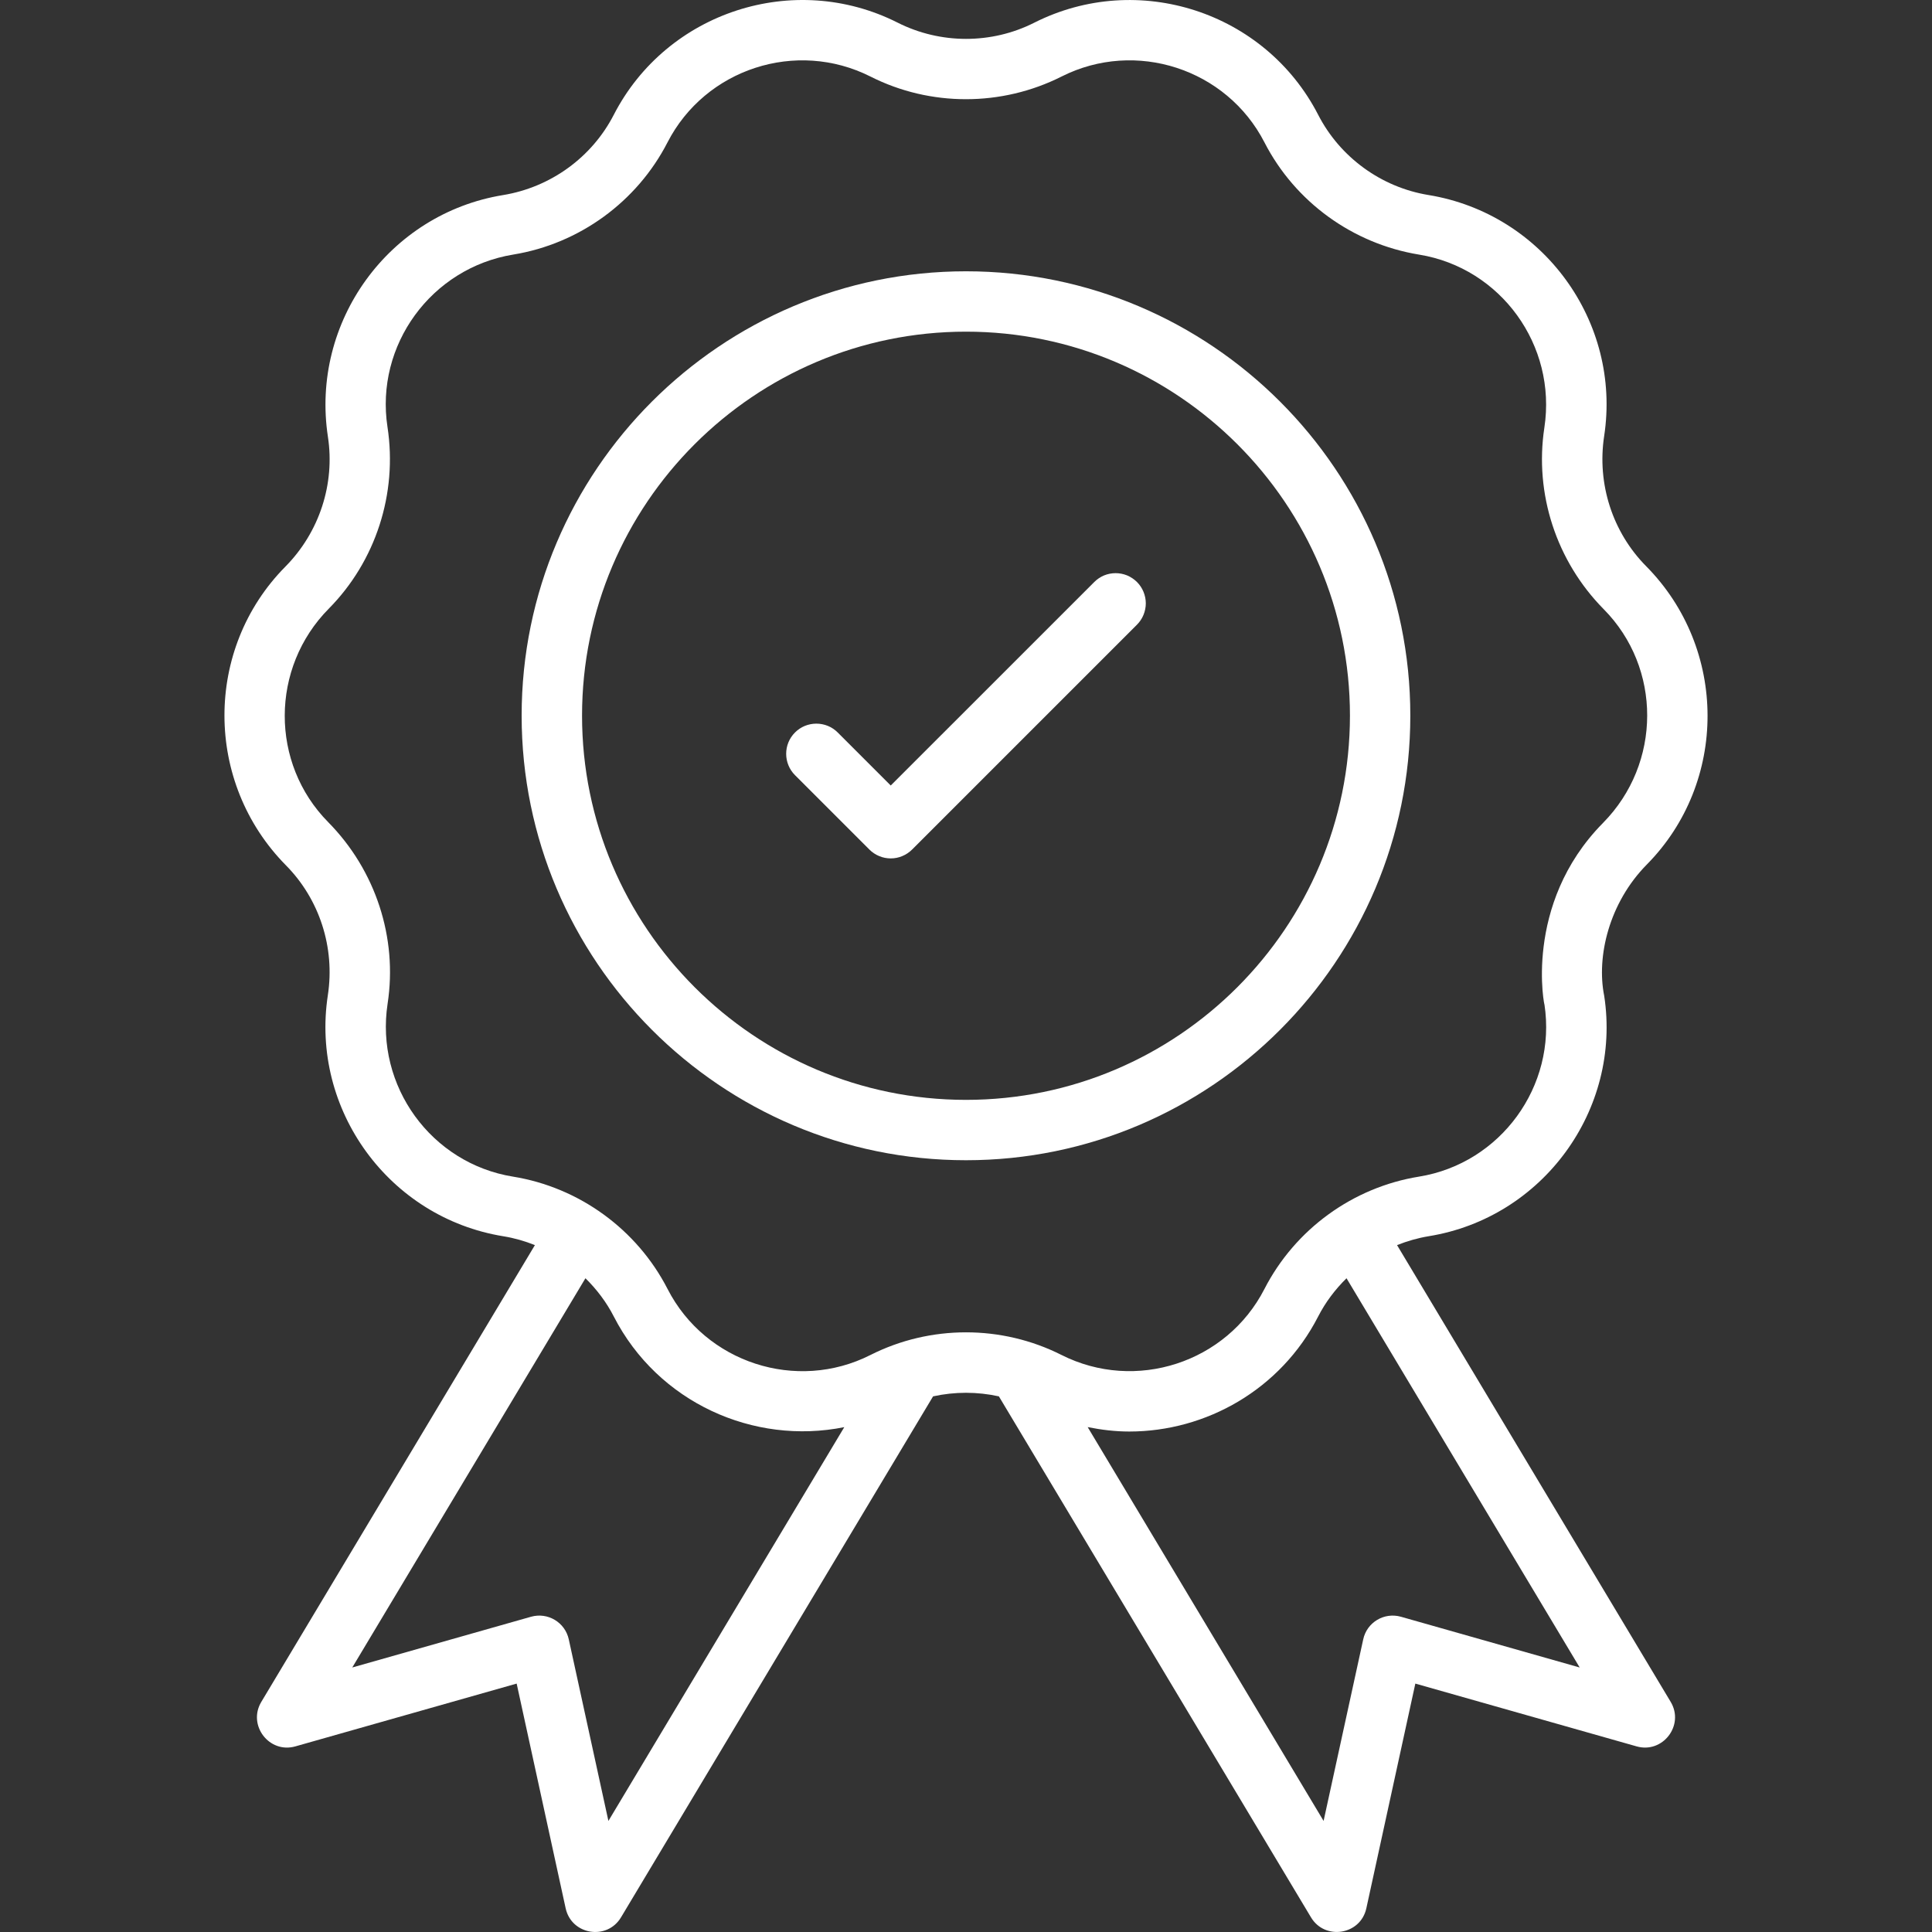
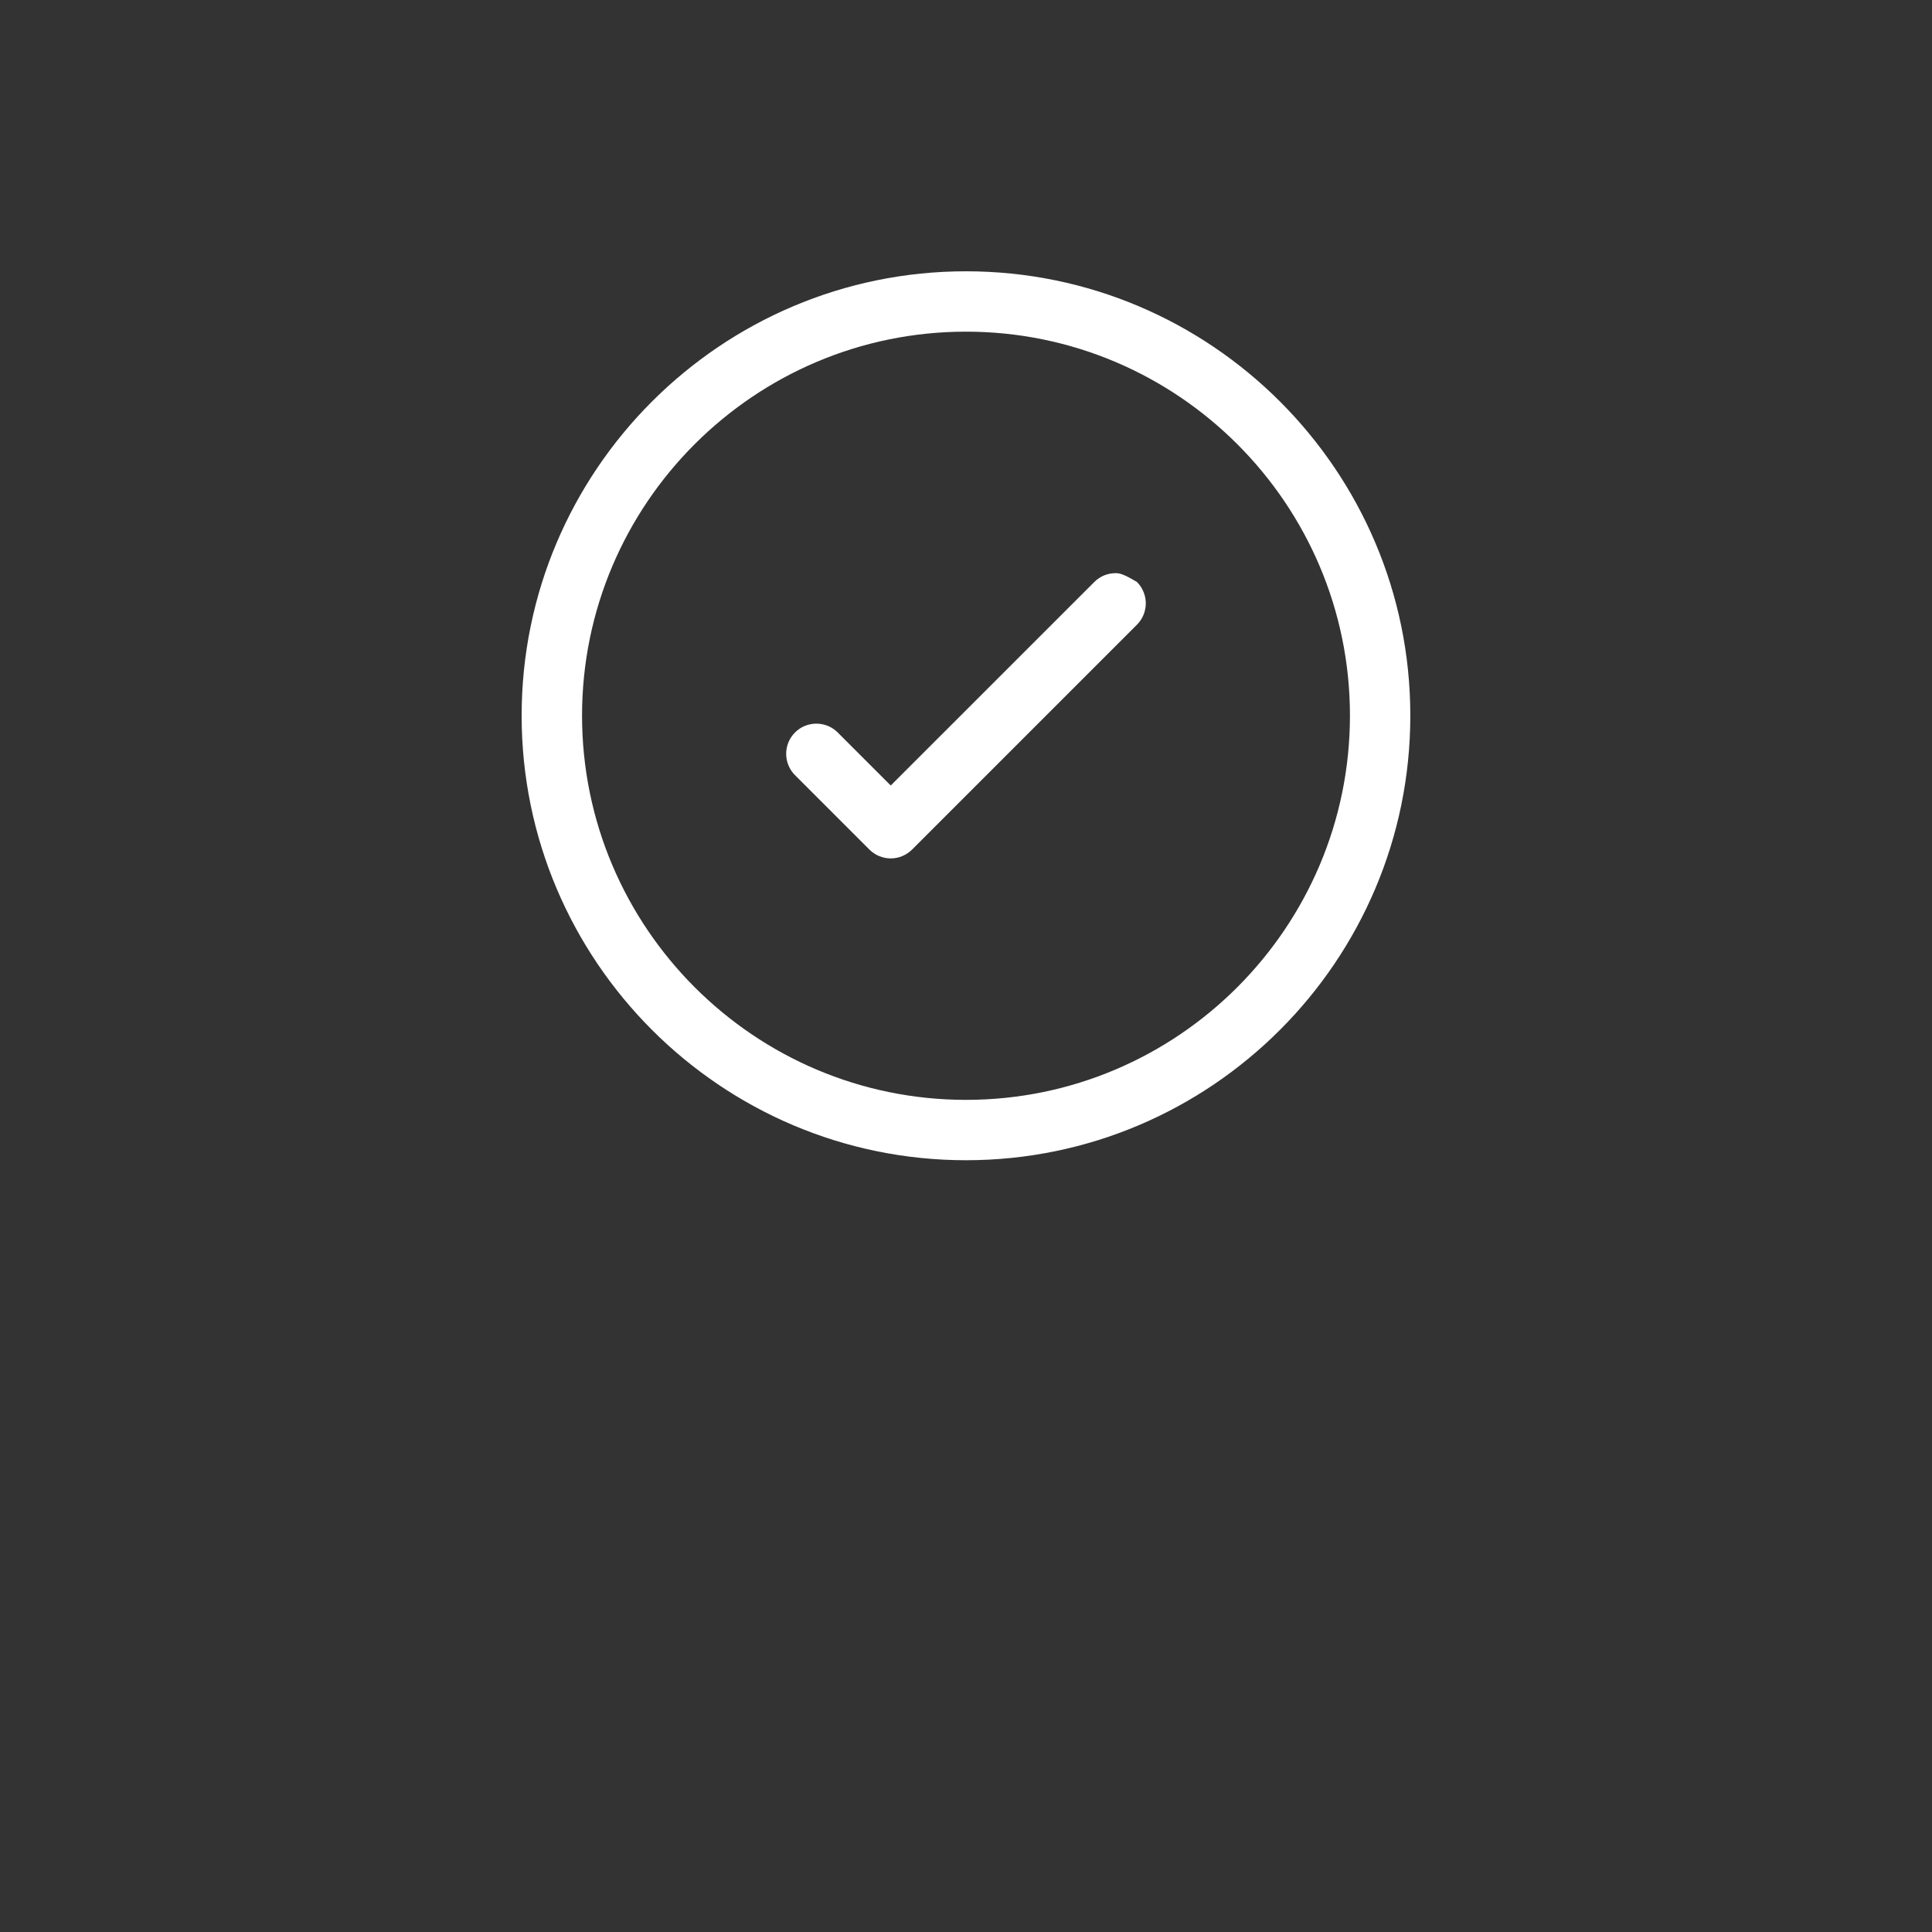
<svg xmlns="http://www.w3.org/2000/svg" width="45" height="45" viewBox="0 0 45 45" fill="none">
  <rect x="0" y="0" width="45" height="45" fill="#333333" stroke="none" />
  <g clip-path="url(#clip0_5_3680)">
-     <path d="M32.54 29.001C32.776 28.907 33.022 28.836 33.276 28.794C35.937 28.364 37.77 25.846 37.365 23.195C37.181 22.28 37.478 21.027 38.358 20.136C40.247 18.223 40.246 15.112 38.341 13.187C37.56 12.398 37.194 11.272 37.364 10.156C37.77 7.495 35.94 4.978 33.27 4.542C32.172 4.362 31.212 3.664 30.703 2.674C29.469 0.274 26.506 -0.691 24.089 0.529C23.094 1.032 21.905 1.031 20.907 0.527C18.496 -0.69 15.532 0.273 14.296 2.674C13.787 3.664 12.827 4.362 11.716 4.544C9.059 4.978 7.229 7.495 7.638 10.175C7.805 11.272 7.439 12.398 6.645 13.2C4.754 15.112 4.752 18.223 6.661 20.156C7.441 20.945 7.806 22.07 7.636 23.181C7.229 25.845 9.063 28.364 11.724 28.795C11.978 28.836 12.224 28.907 12.459 29.001L6.087 39.639C5.759 40.184 6.272 40.852 6.882 40.676L12.034 39.214L13.175 44.447C13.31 45.069 14.139 45.204 14.465 44.658L21.733 32.524C22.238 32.413 22.761 32.413 23.266 32.524L30.535 44.658C30.858 45.2 31.689 45.072 31.825 44.447L32.966 39.214L38.118 40.676C38.727 40.851 39.241 40.185 38.913 39.639L32.54 29.001ZM14.171 42.413L13.248 38.184C13.162 37.788 12.76 37.547 12.369 37.657L8.205 38.839L13.636 29.773C13.899 30.032 14.126 30.33 14.297 30.665C15.325 32.667 17.553 33.666 19.665 33.241L14.171 42.413ZM20.275 31.56C18.554 32.432 16.43 31.742 15.549 30.023C14.836 28.634 13.489 27.655 11.948 27.406C10.046 27.098 8.736 25.298 9.028 23.378C9.263 21.846 8.752 20.272 7.643 19.148C6.292 17.78 6.293 15.556 7.659 14.176C8.75 13.072 9.263 11.497 9.025 9.944C8.735 8.042 10.043 6.242 11.956 5.929C13.493 5.678 14.835 4.702 15.547 3.317C16.428 1.603 18.546 0.91 20.277 1.784C21.668 2.487 23.331 2.486 24.727 1.782C26.451 0.912 28.57 1.601 29.452 3.317C30.164 4.702 31.506 5.678 33.057 5.931C34.956 6.242 36.264 8.042 35.971 9.962C35.737 11.497 36.249 13.072 37.354 14.19C38.706 15.556 38.707 17.78 37.337 19.168C35.451 21.078 35.99 23.526 35.973 23.393C36.263 25.298 34.952 27.098 33.051 27.406C31.509 27.655 30.164 28.634 29.451 30.023C28.57 31.741 26.45 32.431 24.723 31.559C23.331 30.857 21.668 30.857 20.275 31.56ZM32.63 37.657C32.237 37.547 31.837 37.789 31.752 38.184L30.829 42.413L25.334 33.24C25.655 33.304 25.979 33.343 26.301 33.343C28.095 33.343 29.83 32.363 30.702 30.665C30.873 30.33 31.1 30.032 31.363 29.773L36.794 38.839L32.63 37.657Z" fill="white" />
    <path d="M32.849 16.668C32.849 10.961 28.206 6.319 22.5 6.319C16.793 6.319 12.15 10.961 12.15 16.668C12.15 22.378 16.793 27.024 22.5 27.024C28.206 27.024 32.849 22.378 32.849 16.668ZM22.5 25.618C17.569 25.618 13.557 21.603 13.557 16.668C13.557 11.737 17.568 7.725 22.5 7.725C27.431 7.725 31.443 11.737 31.443 16.668C31.442 21.603 27.431 25.618 22.5 25.618Z" fill="white" />
-     <path d="M25.488 13.556L20.747 18.296L19.512 17.061C19.446 16.995 19.369 16.943 19.284 16.908C19.198 16.873 19.107 16.855 19.015 16.855C18.922 16.855 18.831 16.873 18.745 16.908C18.66 16.943 18.583 16.995 18.517 17.061C18.243 17.335 18.243 17.78 18.517 18.055L20.25 19.788C20.315 19.853 20.393 19.905 20.478 19.94C20.563 19.976 20.655 19.994 20.747 19.994C20.839 19.994 20.931 19.976 21.016 19.94C21.101 19.905 21.179 19.853 21.244 19.788L26.482 14.55C26.547 14.485 26.599 14.408 26.634 14.322C26.669 14.237 26.688 14.145 26.688 14.053C26.688 13.961 26.669 13.869 26.634 13.784C26.599 13.699 26.547 13.621 26.482 13.556C26.416 13.491 26.339 13.439 26.254 13.403C26.168 13.368 26.077 13.35 25.985 13.35C25.892 13.35 25.801 13.368 25.715 13.403C25.63 13.439 25.553 13.491 25.488 13.556Z" fill="white" />
+     <path d="M25.488 13.556L20.747 18.296L19.512 17.061C19.446 16.995 19.369 16.943 19.284 16.908C19.198 16.873 19.107 16.855 19.015 16.855C18.922 16.855 18.831 16.873 18.745 16.908C18.66 16.943 18.583 16.995 18.517 17.061C18.243 17.335 18.243 17.78 18.517 18.055L20.25 19.788C20.315 19.853 20.393 19.905 20.478 19.94C20.563 19.976 20.655 19.994 20.747 19.994C20.839 19.994 20.931 19.976 21.016 19.94C21.101 19.905 21.179 19.853 21.244 19.788L26.482 14.55C26.547 14.485 26.599 14.408 26.634 14.322C26.669 14.237 26.688 14.145 26.688 14.053C26.688 13.961 26.669 13.869 26.634 13.784C26.599 13.699 26.547 13.621 26.482 13.556C26.168 13.368 26.077 13.35 25.985 13.35C25.892 13.35 25.801 13.368 25.715 13.403C25.63 13.439 25.553 13.491 25.488 13.556Z" fill="white" />
  </g>
  <defs>
    <clipPath id="clip0_5_3680">
      <rect width="45" height="45" fill="white" />
    </clipPath>
  </defs>
</svg>